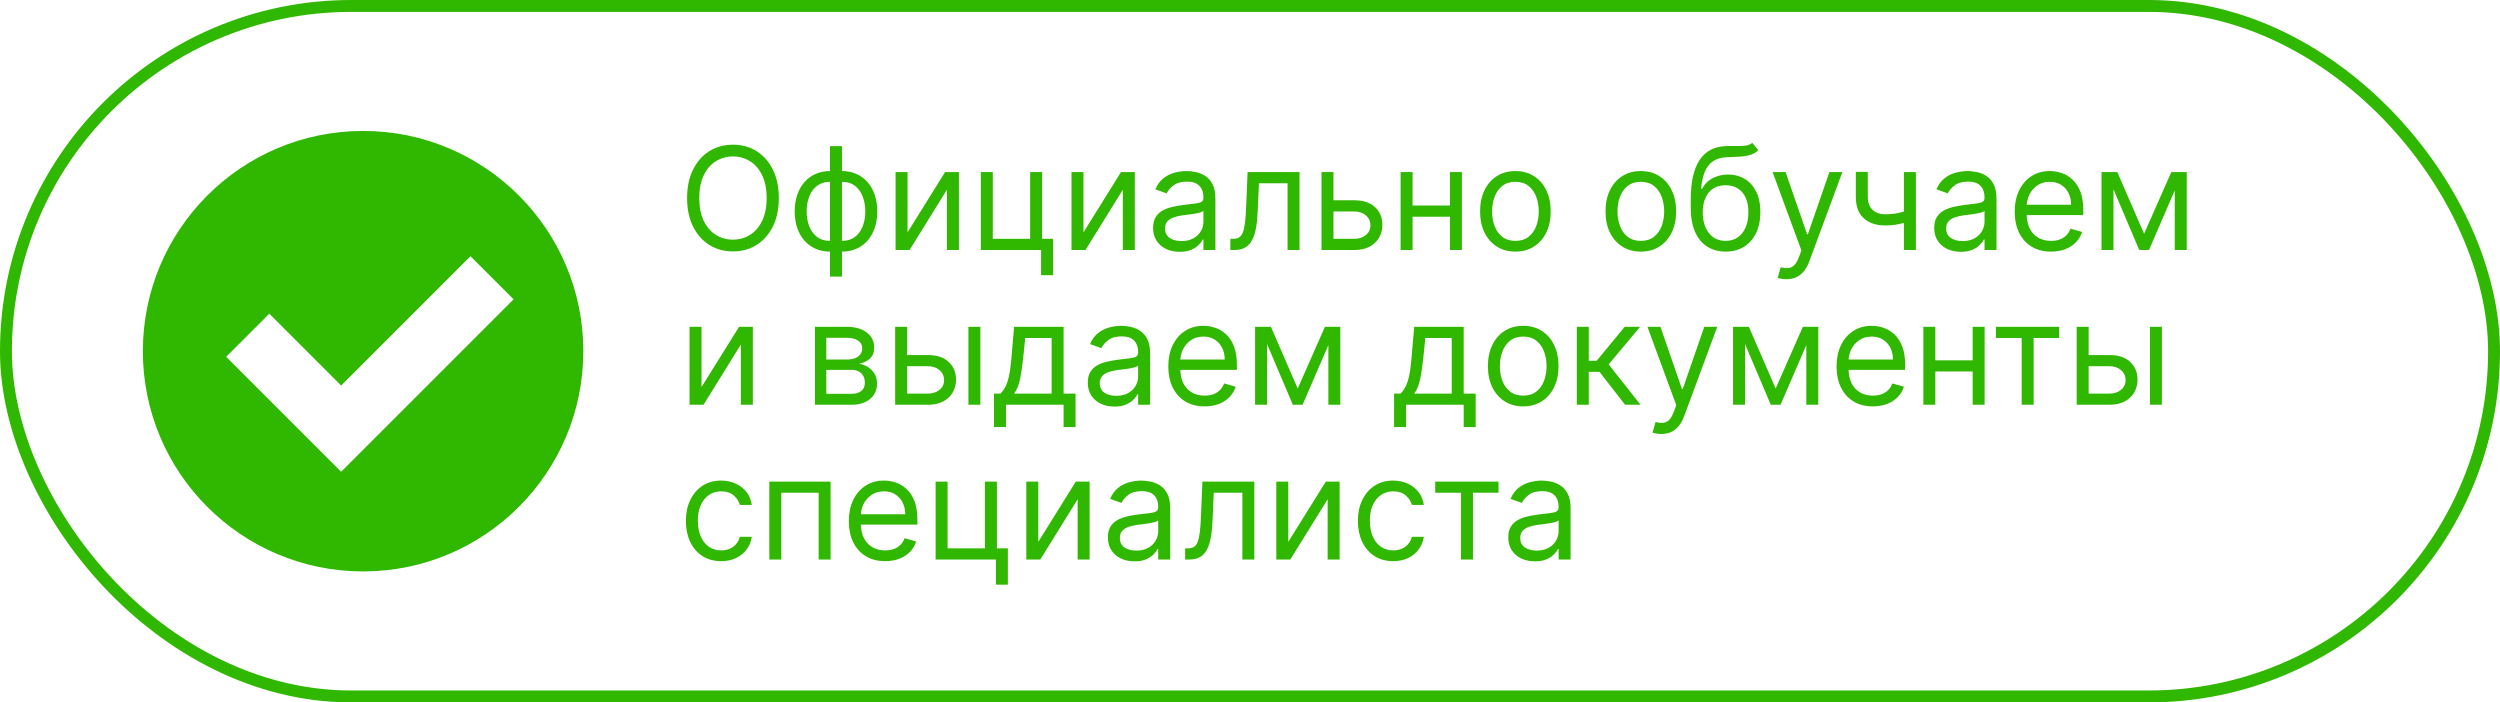
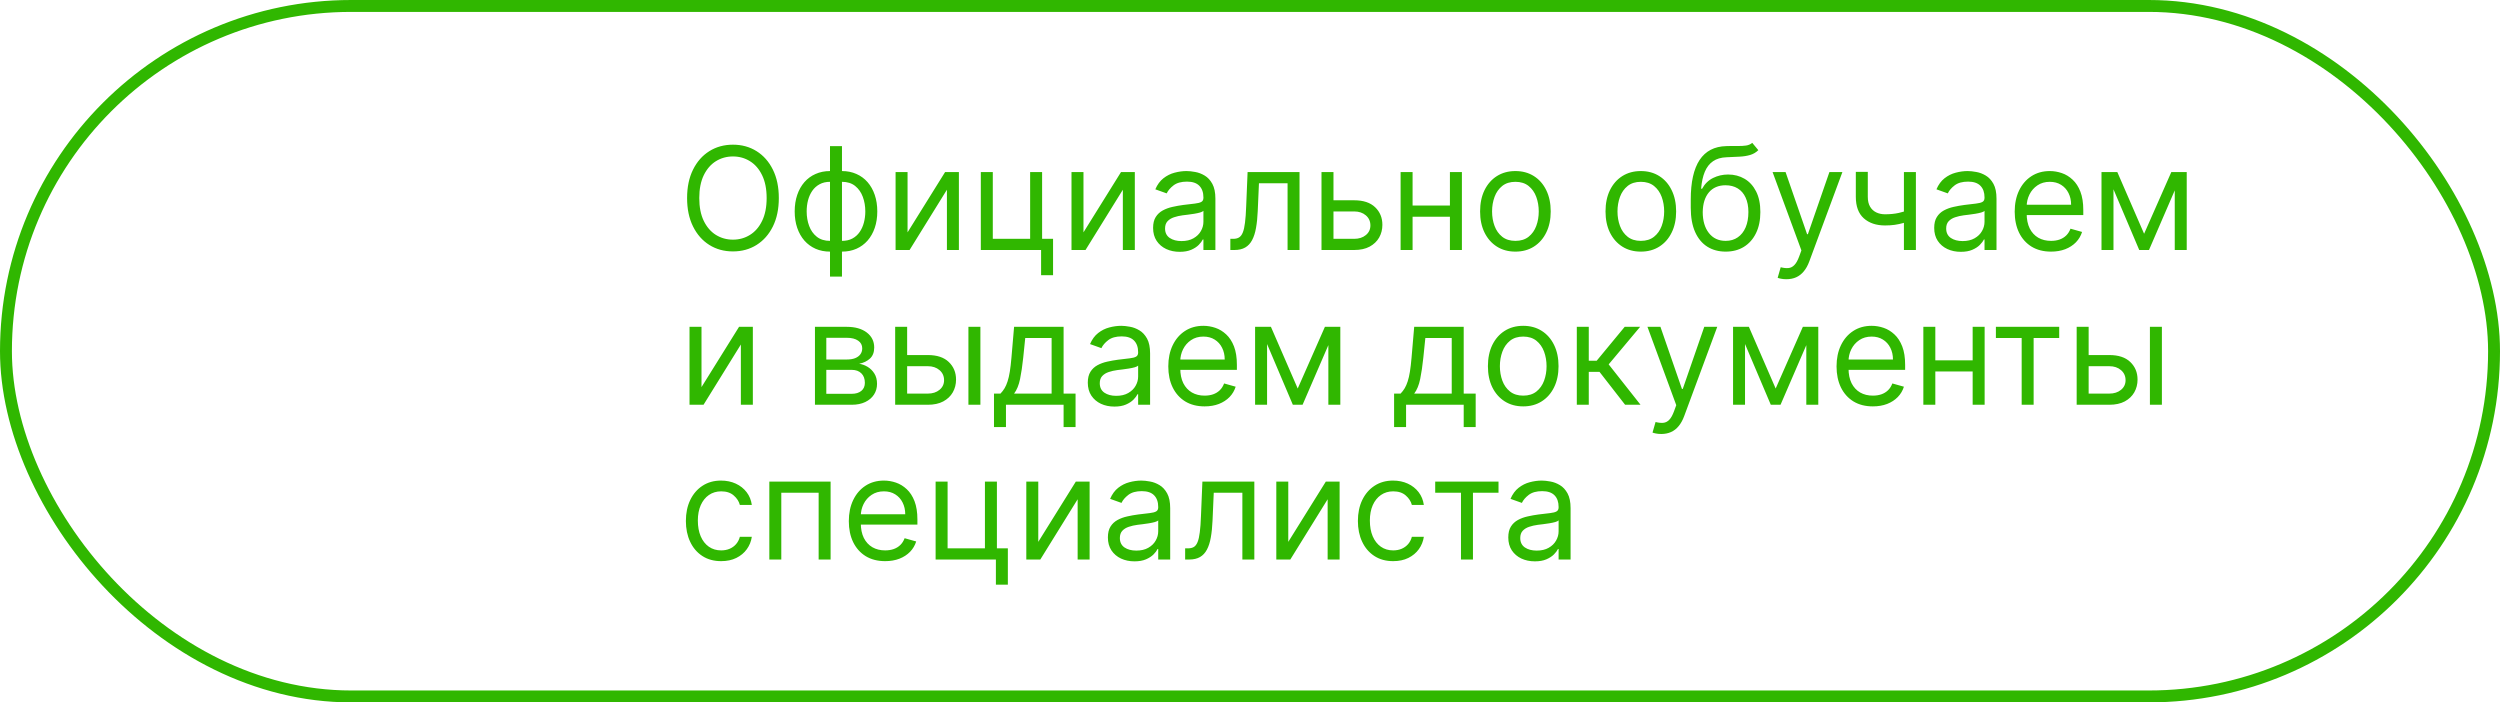
<svg xmlns="http://www.w3.org/2000/svg" width="210" height="59" viewBox="0 0 210 59" fill="none">
  <path d="M65.421 16.636C65.421 17.557 65.254 18.352 64.922 19.023C64.59 19.693 64.133 20.21 63.554 20.574C62.974 20.938 62.312 21.119 61.568 21.119C60.824 21.119 60.162 20.938 59.582 20.574C59.003 20.21 58.547 19.693 58.215 19.023C57.882 18.352 57.716 17.557 57.716 16.636C57.716 15.716 57.882 14.921 58.215 14.25C58.547 13.579 59.003 13.062 59.582 12.699C60.162 12.335 60.824 12.153 61.568 12.153C62.312 12.153 62.974 12.335 63.554 12.699C64.133 13.062 64.59 13.579 64.922 14.25C65.254 14.921 65.421 15.716 65.421 16.636ZM64.398 16.636C64.398 15.881 64.271 15.243 64.019 14.723C63.769 14.203 63.429 13.81 63 13.543C62.574 13.276 62.097 13.142 61.568 13.142C61.04 13.142 60.561 13.276 60.132 13.543C59.706 13.81 59.367 14.203 59.114 14.723C58.864 15.243 58.739 15.881 58.739 16.636C58.739 17.392 58.864 18.03 59.114 18.55C59.367 19.07 59.706 19.463 60.132 19.73C60.561 19.997 61.04 20.131 61.568 20.131C62.097 20.131 62.574 19.997 63 19.73C63.429 19.463 63.769 19.07 64.019 18.55C64.271 18.03 64.398 17.392 64.398 16.636ZM69.72 23.233V12.273H70.726V23.233H69.72ZM69.72 21.136C69.277 21.136 68.874 21.057 68.51 20.898C68.146 20.736 67.834 20.507 67.572 20.212C67.311 19.913 67.109 19.557 66.967 19.142C66.825 18.727 66.754 18.267 66.754 17.761C66.754 17.25 66.825 16.787 66.967 16.372C67.109 15.954 67.311 15.597 67.572 15.298C67.834 15 68.146 14.771 68.51 14.612C68.874 14.45 69.277 14.369 69.72 14.369H70.027V21.136H69.72ZM69.72 20.233H69.891V15.273H69.72C69.385 15.273 69.094 15.341 68.847 15.477C68.599 15.611 68.395 15.794 68.233 16.027C68.074 16.257 67.954 16.521 67.875 16.82C67.798 17.118 67.76 17.432 67.76 17.761C67.76 18.199 67.829 18.605 67.969 18.98C68.108 19.355 68.322 19.658 68.612 19.888C68.902 20.118 69.271 20.233 69.72 20.233ZM70.726 21.136H70.419V14.369H70.726C71.169 14.369 71.572 14.45 71.936 14.612C72.3 14.771 72.612 15 72.874 15.298C73.135 15.597 73.337 15.954 73.479 16.372C73.621 16.787 73.692 17.25 73.692 17.761C73.692 18.267 73.621 18.727 73.479 19.142C73.337 19.557 73.135 19.913 72.874 20.212C72.612 20.507 72.3 20.736 71.936 20.898C71.572 21.057 71.169 21.136 70.726 21.136ZM70.726 20.233C71.064 20.233 71.355 20.168 71.599 20.037C71.847 19.903 72.05 19.722 72.209 19.491C72.371 19.259 72.49 18.994 72.567 18.699C72.646 18.401 72.686 18.088 72.686 17.761C72.686 17.324 72.617 16.916 72.477 16.538C72.338 16.16 72.124 15.855 71.834 15.622C71.544 15.389 71.175 15.273 70.726 15.273H70.555V20.233H70.726ZM76.235 19.517L79.388 14.454H80.547V21H79.541V15.938L76.405 21H75.229V14.454H76.235V19.517ZM87.537 14.454V20.062H88.457V23.114H87.452V21H82.389V14.454H83.395V20.062H86.531V14.454H87.537ZM91.012 19.517L94.165 14.454H95.325V21H94.319V15.938L91.183 21H90.006V14.454H91.012V19.517ZM99.093 21.153C98.678 21.153 98.302 21.075 97.963 20.919C97.625 20.76 97.357 20.531 97.158 20.233C96.959 19.932 96.86 19.568 96.86 19.142C96.86 18.767 96.934 18.463 97.081 18.23C97.229 17.994 97.427 17.81 97.674 17.676C97.921 17.543 98.194 17.443 98.492 17.378C98.793 17.31 99.096 17.256 99.4 17.216C99.797 17.165 100.12 17.126 100.367 17.101C100.617 17.072 100.799 17.026 100.912 16.96C101.029 16.895 101.087 16.781 101.087 16.619V16.585C101.087 16.165 100.972 15.838 100.742 15.605C100.515 15.372 100.169 15.256 99.706 15.256C99.226 15.256 98.85 15.361 98.577 15.571C98.304 15.781 98.113 16.006 98.002 16.244L97.047 15.903C97.218 15.506 97.445 15.196 97.729 14.974C98.016 14.75 98.329 14.594 98.666 14.506C99.007 14.415 99.343 14.369 99.672 14.369C99.882 14.369 100.124 14.395 100.397 14.446C100.672 14.494 100.938 14.595 101.194 14.749C101.452 14.902 101.667 15.133 101.837 15.443C102.007 15.753 102.093 16.168 102.093 16.688V21H101.087V20.114H101.036C100.968 20.256 100.854 20.408 100.695 20.57C100.536 20.732 100.324 20.869 100.06 20.983C99.796 21.097 99.473 21.153 99.093 21.153ZM99.246 20.25C99.644 20.25 99.979 20.172 100.252 20.016C100.527 19.859 100.735 19.658 100.874 19.41C101.016 19.163 101.087 18.903 101.087 18.631V17.71C101.044 17.761 100.951 17.808 100.806 17.851C100.664 17.891 100.499 17.926 100.311 17.957C100.127 17.986 99.946 18.011 99.77 18.034C99.597 18.054 99.456 18.071 99.348 18.085C99.087 18.119 98.843 18.175 98.615 18.251C98.391 18.325 98.209 18.438 98.07 18.588C97.934 18.736 97.865 18.938 97.865 19.193C97.865 19.543 97.995 19.807 98.253 19.986C98.515 20.162 98.846 20.25 99.246 20.25ZM103.349 21V20.062H103.587C103.783 20.062 103.947 20.024 104.077 19.947C104.208 19.868 104.313 19.73 104.393 19.534C104.475 19.335 104.538 19.06 104.58 18.707C104.626 18.352 104.658 17.901 104.678 17.352L104.798 14.454H109.161V21H108.156V15.392H105.752L105.65 17.727C105.627 18.264 105.579 18.737 105.505 19.146C105.434 19.553 105.325 19.893 105.177 20.169C105.032 20.445 104.839 20.652 104.597 20.791C104.356 20.93 104.053 21 103.69 21H103.349ZM111.876 16.824H113.751C114.518 16.824 115.104 17.018 115.511 17.408C115.917 17.797 116.12 18.29 116.12 18.886C116.12 19.278 116.029 19.635 115.847 19.956C115.665 20.274 115.398 20.528 115.046 20.719C114.694 20.906 114.262 21 113.751 21H111.006V14.454H112.012V20.062H113.751C114.148 20.062 114.475 19.957 114.731 19.747C114.987 19.537 115.114 19.267 115.114 18.938C115.114 18.591 114.987 18.308 114.731 18.09C114.475 17.871 114.148 17.761 113.751 17.761H111.876V16.824ZM122.032 17.267V18.204H118.418V17.267H122.032ZM118.657 14.454V21H117.651V14.454H118.657ZM122.799 14.454V21H121.793V14.454H122.799ZM127.294 21.136C126.703 21.136 126.185 20.996 125.739 20.715C125.296 20.433 124.949 20.04 124.699 19.534C124.452 19.028 124.328 18.438 124.328 17.761C124.328 17.079 124.452 16.484 124.699 15.976C124.949 15.467 125.296 15.072 125.739 14.791C126.185 14.51 126.703 14.369 127.294 14.369C127.885 14.369 128.402 14.51 128.846 14.791C129.292 15.072 129.638 15.467 129.885 15.976C130.135 16.484 130.26 17.079 130.26 17.761C130.26 18.438 130.135 19.028 129.885 19.534C129.638 20.04 129.292 20.433 128.846 20.715C128.402 20.996 127.885 21.136 127.294 21.136ZM127.294 20.233C127.743 20.233 128.113 20.118 128.402 19.888C128.692 19.658 128.907 19.355 129.046 18.98C129.185 18.605 129.255 18.199 129.255 17.761C129.255 17.324 129.185 16.916 129.046 16.538C128.907 16.16 128.692 15.855 128.402 15.622C128.113 15.389 127.743 15.273 127.294 15.273C126.846 15.273 126.476 15.389 126.186 15.622C125.897 15.855 125.682 16.16 125.543 16.538C125.404 16.916 125.334 17.324 125.334 17.761C125.334 18.199 125.404 18.605 125.543 18.98C125.682 19.355 125.897 19.658 126.186 19.888C126.476 20.118 126.846 20.233 127.294 20.233ZM137.83 21.136C137.239 21.136 136.72 20.996 136.274 20.715C135.831 20.433 135.484 20.04 135.234 19.534C134.987 19.028 134.864 18.438 134.864 17.761C134.864 17.079 134.987 16.484 135.234 15.976C135.484 15.467 135.831 15.072 136.274 14.791C136.72 14.51 137.239 14.369 137.83 14.369C138.42 14.369 138.938 14.51 139.381 14.791C139.827 15.072 140.173 15.467 140.42 15.976C140.67 16.484 140.795 17.079 140.795 17.761C140.795 18.438 140.67 19.028 140.42 19.534C140.173 20.04 139.827 20.433 139.381 20.715C138.938 20.996 138.42 21.136 137.83 21.136ZM137.83 20.233C138.278 20.233 138.648 20.118 138.938 19.888C139.227 19.658 139.442 19.355 139.581 18.98C139.72 18.605 139.79 18.199 139.79 17.761C139.79 17.324 139.72 16.916 139.581 16.538C139.442 16.16 139.227 15.855 138.938 15.622C138.648 15.389 138.278 15.273 137.83 15.273C137.381 15.273 137.011 15.389 136.722 15.622C136.432 15.855 136.217 16.16 136.078 16.538C135.939 16.916 135.869 17.324 135.869 17.761C135.869 18.199 135.939 18.605 136.078 18.98C136.217 19.355 136.432 19.658 136.722 19.888C137.011 20.118 137.381 20.233 137.83 20.233ZM147.189 12L147.7 12.614C147.501 12.807 147.271 12.942 147.01 13.018C146.748 13.095 146.453 13.142 146.123 13.159C145.794 13.176 145.427 13.193 145.024 13.21C144.569 13.227 144.193 13.338 143.895 13.543C143.596 13.747 143.366 14.043 143.204 14.429C143.042 14.815 142.939 15.29 142.893 15.852H142.978C143.2 15.443 143.507 15.142 143.899 14.949C144.291 14.756 144.711 14.659 145.16 14.659C145.672 14.659 146.132 14.778 146.541 15.017C146.95 15.256 147.274 15.609 147.512 16.078C147.751 16.547 147.87 17.125 147.87 17.812C147.87 18.497 147.748 19.088 147.504 19.585C147.262 20.082 146.923 20.466 146.485 20.736C146.051 21.003 145.541 21.136 144.956 21.136C144.37 21.136 143.858 20.999 143.417 20.723C142.977 20.445 142.635 20.033 142.39 19.487C142.146 18.939 142.024 18.261 142.024 17.454V16.756C142.024 15.298 142.271 14.193 142.765 13.44C143.262 12.688 144.01 12.298 145.007 12.273C145.359 12.261 145.673 12.258 145.949 12.264C146.224 12.27 146.464 12.257 146.669 12.226C146.873 12.195 147.047 12.119 147.189 12ZM144.956 20.233C145.35 20.233 145.69 20.134 145.974 19.935C146.261 19.736 146.481 19.456 146.635 19.095C146.788 18.732 146.865 18.304 146.865 17.812C146.865 17.335 146.787 16.929 146.63 16.594C146.477 16.259 146.257 16.003 145.97 15.827C145.683 15.651 145.339 15.562 144.939 15.562C144.646 15.562 144.383 15.612 144.15 15.712C143.917 15.811 143.718 15.957 143.554 16.151C143.389 16.344 143.261 16.579 143.17 16.858C143.082 17.136 143.035 17.454 143.029 17.812C143.029 18.546 143.201 19.132 143.545 19.572C143.889 20.013 144.359 20.233 144.956 20.233ZM150.056 23.454C149.886 23.454 149.734 23.44 149.6 23.412C149.467 23.386 149.375 23.361 149.324 23.335L149.579 22.449C149.824 22.511 150.039 22.534 150.227 22.517C150.414 22.5 150.581 22.416 150.725 22.266C150.873 22.118 151.008 21.878 151.13 21.546L151.318 21.034L148.897 14.454H149.988L151.795 19.671H151.863L153.67 14.454H154.761L151.983 21.954C151.858 22.293 151.703 22.572 151.518 22.794C151.333 23.018 151.119 23.185 150.875 23.293C150.633 23.401 150.36 23.454 150.056 23.454ZM160.935 14.454V21H159.929V14.454H160.935ZM160.543 17.574V18.511C160.315 18.597 160.089 18.672 159.865 18.737C159.641 18.8 159.405 18.849 159.158 18.886C158.911 18.921 158.639 18.938 158.344 18.938C157.602 18.938 157.007 18.737 156.558 18.337C156.112 17.936 155.889 17.335 155.889 16.534V14.438H156.895V16.534C156.895 16.869 156.959 17.145 157.087 17.361C157.214 17.577 157.388 17.737 157.607 17.842C157.825 17.947 158.071 18 158.344 18C158.77 18 159.155 17.962 159.499 17.885C159.845 17.805 160.193 17.702 160.543 17.574ZM164.706 21.153C164.291 21.153 163.915 21.075 163.577 20.919C163.239 20.76 162.97 20.531 162.771 20.233C162.572 19.932 162.473 19.568 162.473 19.142C162.473 18.767 162.547 18.463 162.695 18.23C162.842 17.994 163.04 17.81 163.287 17.676C163.534 17.543 163.807 17.443 164.105 17.378C164.406 17.31 164.709 17.256 165.013 17.216C165.411 17.165 165.733 17.126 165.98 17.101C166.23 17.072 166.412 17.026 166.526 16.96C166.642 16.895 166.7 16.781 166.7 16.619V16.585C166.7 16.165 166.585 15.838 166.355 15.605C166.128 15.372 165.783 15.256 165.32 15.256C164.839 15.256 164.463 15.361 164.19 15.571C163.918 15.781 163.726 16.006 163.615 16.244L162.661 15.903C162.831 15.506 163.058 15.196 163.342 14.974C163.629 14.75 163.942 14.594 164.28 14.506C164.621 14.415 164.956 14.369 165.286 14.369C165.496 14.369 165.737 14.395 166.01 14.446C166.286 14.494 166.551 14.595 166.807 14.749C167.065 14.902 167.28 15.133 167.45 15.443C167.621 15.753 167.706 16.168 167.706 16.688V21H166.7V20.114H166.649C166.581 20.256 166.467 20.408 166.308 20.57C166.149 20.732 165.938 20.869 165.673 20.983C165.409 21.097 165.087 21.153 164.706 21.153ZM164.859 20.25C165.257 20.25 165.592 20.172 165.865 20.016C166.141 19.859 166.348 19.658 166.487 19.41C166.629 19.163 166.7 18.903 166.7 18.631V17.71C166.658 17.761 166.564 17.808 166.419 17.851C166.277 17.891 166.112 17.926 165.925 17.957C165.74 17.986 165.56 18.011 165.384 18.034C165.21 18.054 165.07 18.071 164.962 18.085C164.7 18.119 164.456 18.175 164.229 18.251C164.004 18.325 163.822 18.438 163.683 18.588C163.547 18.736 163.479 18.938 163.479 19.193C163.479 19.543 163.608 19.807 163.866 19.986C164.128 20.162 164.459 20.25 164.859 20.25ZM172.286 21.136C171.655 21.136 171.111 20.997 170.654 20.719C170.199 20.438 169.848 20.046 169.601 19.543C169.357 19.037 169.235 18.449 169.235 17.778C169.235 17.108 169.357 16.517 169.601 16.006C169.848 15.492 170.192 15.091 170.632 14.804C171.076 14.514 171.593 14.369 172.184 14.369C172.525 14.369 172.861 14.426 173.194 14.54C173.526 14.653 173.828 14.838 174.101 15.094C174.374 15.347 174.591 15.682 174.753 16.099C174.915 16.517 174.996 17.031 174.996 17.642V18.068H169.951V17.199H173.973C173.973 16.829 173.9 16.5 173.752 16.21C173.607 15.921 173.4 15.692 173.13 15.524C172.863 15.357 172.547 15.273 172.184 15.273C171.783 15.273 171.436 15.372 171.144 15.571C170.854 15.767 170.631 16.023 170.475 16.338C170.319 16.653 170.24 16.991 170.24 17.352V17.932C170.24 18.426 170.326 18.845 170.496 19.189C170.669 19.53 170.909 19.79 171.216 19.969C171.523 20.145 171.88 20.233 172.286 20.233C172.55 20.233 172.789 20.196 173.002 20.122C173.218 20.046 173.404 19.932 173.56 19.781C173.716 19.628 173.837 19.438 173.922 19.21L174.894 19.483C174.792 19.812 174.62 20.102 174.378 20.352C174.137 20.599 173.838 20.793 173.483 20.932C173.128 21.068 172.729 21.136 172.286 21.136ZM180.105 19.636L182.39 14.454H183.344L180.515 21H179.696L176.918 14.454H177.855L180.105 19.636ZM177.532 14.454V21H176.526V14.454H177.532ZM182.679 21V14.454H183.685V21H182.679ZM58.926 32.517L62.08 27.454H63.239V34H62.233V28.938L59.097 34H57.92V27.454H58.926V32.517ZM68.456 34V27.454H71.132C71.836 27.454 72.396 27.614 72.811 27.932C73.225 28.25 73.433 28.671 73.433 29.193C73.433 29.591 73.315 29.899 73.079 30.118C72.843 30.334 72.541 30.48 72.171 30.557C72.413 30.591 72.647 30.676 72.875 30.812C73.105 30.949 73.295 31.136 73.446 31.375C73.596 31.611 73.671 31.901 73.671 32.244C73.671 32.58 73.586 32.879 73.416 33.144C73.245 33.408 73.001 33.617 72.683 33.77C72.365 33.923 71.984 34 71.541 34H68.456ZM69.41 33.08H71.541C71.887 33.08 72.159 32.997 72.355 32.832C72.551 32.668 72.649 32.443 72.649 32.159C72.649 31.821 72.551 31.555 72.355 31.362C72.159 31.166 71.887 31.068 71.541 31.068H69.41V33.08ZM69.41 30.199H71.132C71.402 30.199 71.633 30.162 71.826 30.088C72.019 30.011 72.167 29.903 72.269 29.764C72.375 29.622 72.427 29.454 72.427 29.261C72.427 28.986 72.312 28.77 72.082 28.614C71.852 28.454 71.535 28.375 71.132 28.375H69.41V30.199ZM76.063 29.824H77.938C78.705 29.824 79.292 30.018 79.698 30.408C80.104 30.797 80.308 31.29 80.308 31.886C80.308 32.278 80.217 32.635 80.035 32.956C79.853 33.274 79.586 33.528 79.234 33.719C78.881 33.906 78.45 34 77.938 34H75.194V27.454H76.2V33.062H77.938C78.336 33.062 78.663 32.957 78.918 32.747C79.174 32.537 79.302 32.267 79.302 31.938C79.302 31.591 79.174 31.308 78.918 31.09C78.663 30.871 78.336 30.761 77.938 30.761H76.063V29.824ZM81.347 34V27.454H82.353V34H81.347ZM83.495 35.875V33.062H84.04C84.174 32.923 84.289 32.773 84.386 32.611C84.482 32.449 84.566 32.257 84.637 32.035C84.711 31.811 84.773 31.538 84.825 31.217C84.876 30.893 84.921 30.503 84.961 30.046L85.183 27.454H89.342V33.062H90.347V35.875H89.342V34H84.501V35.875H83.495ZM85.183 33.062H88.336V28.392H86.12L85.95 30.046C85.879 30.73 85.79 31.328 85.685 31.84C85.58 32.351 85.413 32.758 85.183 33.062ZM93.608 34.153C93.194 34.153 92.817 34.075 92.479 33.919C92.141 33.76 91.873 33.531 91.674 33.233C91.475 32.932 91.375 32.568 91.375 32.142C91.375 31.767 91.449 31.463 91.597 31.23C91.745 30.994 91.942 30.81 92.189 30.676C92.436 30.543 92.709 30.443 93.007 30.378C93.309 30.31 93.611 30.256 93.915 30.216C94.313 30.165 94.635 30.126 94.882 30.101C95.132 30.072 95.314 30.026 95.428 29.96C95.544 29.895 95.603 29.781 95.603 29.619V29.585C95.603 29.165 95.488 28.838 95.257 28.605C95.03 28.372 94.685 28.256 94.222 28.256C93.742 28.256 93.365 28.361 93.093 28.571C92.82 28.781 92.628 29.006 92.517 29.244L91.563 28.903C91.733 28.506 91.961 28.196 92.245 27.974C92.532 27.75 92.844 27.594 93.182 27.506C93.523 27.415 93.858 27.369 94.188 27.369C94.398 27.369 94.64 27.395 94.912 27.446C95.188 27.494 95.454 27.595 95.709 27.749C95.968 27.902 96.182 28.134 96.353 28.443C96.523 28.753 96.608 29.168 96.608 29.688V34H95.603V33.114H95.552C95.483 33.256 95.37 33.408 95.211 33.57C95.052 33.731 94.84 33.869 94.576 33.983C94.311 34.097 93.989 34.153 93.608 34.153ZM93.762 33.25C94.159 33.25 94.495 33.172 94.767 33.016C95.043 32.859 95.25 32.658 95.39 32.41C95.532 32.163 95.603 31.903 95.603 31.631V30.71C95.56 30.761 95.466 30.808 95.321 30.851C95.179 30.891 95.015 30.926 94.827 30.957C94.642 30.986 94.462 31.011 94.286 31.034C94.113 31.054 93.972 31.071 93.864 31.085C93.603 31.119 93.358 31.175 93.131 31.251C92.907 31.325 92.725 31.438 92.586 31.588C92.449 31.736 92.381 31.938 92.381 32.193C92.381 32.543 92.51 32.807 92.769 32.986C93.03 33.162 93.361 33.25 93.762 33.25ZM101.188 34.136C100.558 34.136 100.013 33.997 99.556 33.719C99.102 33.438 98.751 33.045 98.504 32.543C98.259 32.037 98.137 31.449 98.137 30.778C98.137 30.108 98.259 29.517 98.504 29.006C98.751 28.491 99.094 28.091 99.535 27.804C99.978 27.514 100.495 27.369 101.086 27.369C101.427 27.369 101.763 27.426 102.096 27.54C102.428 27.653 102.731 27.838 103.004 28.094C103.276 28.347 103.494 28.682 103.656 29.099C103.817 29.517 103.898 30.031 103.898 30.642V31.068H98.853V30.199H102.876C102.876 29.829 102.802 29.5 102.654 29.21C102.509 28.921 102.302 28.692 102.032 28.524C101.765 28.357 101.45 28.273 101.086 28.273C100.685 28.273 100.339 28.372 100.046 28.571C99.756 28.767 99.533 29.023 99.377 29.338C99.221 29.653 99.143 29.991 99.143 30.352V30.932C99.143 31.426 99.228 31.845 99.398 32.189C99.572 32.53 99.812 32.79 100.119 32.969C100.425 33.145 100.782 33.233 101.188 33.233C101.452 33.233 101.691 33.196 101.904 33.122C102.12 33.045 102.306 32.932 102.462 32.781C102.619 32.628 102.739 32.438 102.825 32.21L103.796 32.483C103.694 32.812 103.522 33.102 103.281 33.352C103.039 33.599 102.741 33.793 102.386 33.932C102.031 34.068 101.631 34.136 101.188 34.136ZM109.008 32.636L111.292 27.454H112.246L109.417 34H108.599L105.82 27.454H106.758L109.008 32.636ZM106.434 27.454V34H105.428V27.454H106.434ZM111.582 34V27.454H112.587V34H111.582ZM117.104 35.875V33.062H117.65C117.783 32.923 117.898 32.773 117.995 32.611C118.092 32.449 118.175 32.257 118.246 32.035C118.32 31.811 118.383 31.538 118.434 31.217C118.485 30.893 118.531 30.503 118.57 30.046L118.792 27.454H122.951V33.062H123.957V35.875H122.951V34H118.11V35.875H117.104ZM118.792 33.062H121.945V28.392H119.729L119.559 30.046C119.488 30.73 119.4 31.328 119.295 31.84C119.19 32.351 119.022 32.758 118.792 33.062ZM127.951 34.136C127.36 34.136 126.841 33.996 126.395 33.715C125.952 33.433 125.605 33.04 125.355 32.534C125.108 32.028 124.985 31.438 124.985 30.761C124.985 30.079 125.108 29.484 125.355 28.976C125.605 28.467 125.952 28.072 126.395 27.791C126.841 27.51 127.36 27.369 127.951 27.369C128.542 27.369 129.059 27.51 129.502 27.791C129.948 28.072 130.294 28.467 130.542 28.976C130.792 29.484 130.917 30.079 130.917 30.761C130.917 31.438 130.792 32.028 130.542 32.534C130.294 33.04 129.948 33.433 129.502 33.715C129.059 33.996 128.542 34.136 127.951 34.136ZM127.951 33.233C128.4 33.233 128.769 33.118 129.059 32.888C129.348 32.658 129.563 32.355 129.702 31.98C129.841 31.605 129.911 31.199 129.911 30.761C129.911 30.324 129.841 29.916 129.702 29.538C129.563 29.16 129.348 28.855 129.059 28.622C128.769 28.389 128.4 28.273 127.951 28.273C127.502 28.273 127.132 28.389 126.843 28.622C126.553 28.855 126.338 29.16 126.199 29.538C126.06 29.916 125.99 30.324 125.99 30.761C125.99 31.199 126.06 31.605 126.199 31.98C126.338 32.355 126.553 32.658 126.843 32.888C127.132 33.118 127.502 33.233 127.951 33.233ZM132.452 34V27.454H133.457V30.301H134.122L136.474 27.454H137.77L135.128 30.608L137.804 34H136.509L134.361 31.239H133.457V34H132.452ZM139.545 36.455C139.374 36.455 139.222 36.44 139.089 36.412C138.955 36.386 138.863 36.361 138.812 36.335L139.067 35.449C139.312 35.511 139.528 35.534 139.715 35.517C139.903 35.5 140.069 35.416 140.214 35.266C140.362 35.118 140.496 34.878 140.619 34.545L140.806 34.034L138.386 27.454H139.477L141.283 32.67H141.352L143.158 27.454H144.249L141.471 34.955C141.346 35.293 141.191 35.572 141.006 35.794C140.822 36.019 140.607 36.185 140.363 36.293C140.121 36.401 139.849 36.455 139.545 36.455ZM149.156 32.636L151.44 27.454H152.395L149.565 34H148.747L145.969 27.454H146.906L149.156 32.636ZM146.582 27.454V34H145.577V27.454H146.582ZM151.73 34V27.454H152.736V34H151.73ZM157.321 34.136C156.69 34.136 156.146 33.997 155.689 33.719C155.234 33.438 154.884 33.045 154.636 32.543C154.392 32.037 154.27 31.449 154.27 30.778C154.27 30.108 154.392 29.517 154.636 29.006C154.884 28.491 155.227 28.091 155.668 27.804C156.111 27.514 156.628 27.369 157.219 27.369C157.56 27.369 157.896 27.426 158.229 27.54C158.561 27.653 158.864 27.838 159.136 28.094C159.409 28.347 159.626 28.682 159.788 29.099C159.95 29.517 160.031 30.031 160.031 30.642V31.068H154.986V30.199H159.009C159.009 29.829 158.935 29.5 158.787 29.21C158.642 28.921 158.435 28.692 158.165 28.524C157.898 28.357 157.582 28.273 157.219 28.273C156.818 28.273 156.472 28.372 156.179 28.571C155.889 28.767 155.666 29.023 155.51 29.338C155.354 29.653 155.276 29.991 155.276 30.352V30.932C155.276 31.426 155.361 31.845 155.531 32.189C155.705 32.53 155.945 32.79 156.251 32.969C156.558 33.145 156.915 33.233 157.321 33.233C157.585 33.233 157.824 33.196 158.037 33.122C158.253 33.045 158.439 32.932 158.595 32.781C158.751 32.628 158.872 32.438 158.957 32.21L159.929 32.483C159.827 32.812 159.655 33.102 159.413 33.352C159.172 33.599 158.874 33.793 158.518 33.932C158.163 34.068 157.764 34.136 157.321 34.136ZM165.942 30.267V31.204H162.328V30.267H165.942ZM162.567 27.454V34H161.561V27.454H162.567ZM166.709 27.454V34H165.703V27.454H166.709ZM167.655 28.392V27.454H172.973V28.392H170.825V34H169.82V28.392H167.655ZM175.309 29.824H177.184C177.951 29.824 178.538 30.018 178.944 30.408C179.35 30.797 179.554 31.29 179.554 31.886C179.554 32.278 179.463 32.635 179.281 32.956C179.099 33.274 178.832 33.528 178.48 33.719C178.127 33.906 177.696 34 177.184 34H174.44V27.454H175.446V33.062H177.184C177.582 33.062 177.909 32.957 178.164 32.747C178.42 32.537 178.548 32.267 178.548 31.938C178.548 31.591 178.42 31.308 178.164 31.09C177.909 30.871 177.582 30.761 177.184 30.761H175.309V29.824ZM180.593 34V27.454H181.599V34H180.593ZM60.58 47.136C59.966 47.136 59.438 46.992 58.994 46.702C58.551 46.412 58.21 46.013 57.972 45.504C57.733 44.996 57.614 44.415 57.614 43.761C57.614 43.097 57.736 42.51 57.98 42.001C58.227 41.49 58.571 41.091 59.011 40.804C59.455 40.514 59.972 40.369 60.562 40.369C61.023 40.369 61.438 40.455 61.807 40.625C62.176 40.795 62.479 41.034 62.715 41.341C62.95 41.648 63.097 42.006 63.153 42.415H62.148C62.071 42.117 61.901 41.852 61.636 41.622C61.375 41.389 61.023 41.273 60.58 41.273C60.188 41.273 59.844 41.375 59.548 41.58C59.256 41.781 59.027 42.067 58.862 42.436C58.7 42.803 58.619 43.233 58.619 43.727C58.619 44.233 58.699 44.673 58.858 45.048C59.02 45.423 59.247 45.715 59.54 45.922C59.835 46.129 60.182 46.233 60.58 46.233C60.841 46.233 61.078 46.188 61.291 46.097C61.504 46.006 61.685 45.875 61.832 45.705C61.98 45.534 62.085 45.33 62.148 45.091H63.153C63.097 45.477 62.956 45.825 62.731 46.135C62.51 46.442 62.216 46.686 61.849 46.868C61.486 47.047 61.062 47.136 60.58 47.136ZM64.624 47V40.455H69.771V47H68.766V41.392H65.629V47H64.624ZM74.352 47.136C73.722 47.136 73.178 46.997 72.72 46.719C72.266 46.438 71.915 46.045 71.668 45.543C71.423 45.037 71.301 44.449 71.301 43.778C71.301 43.108 71.423 42.517 71.668 42.006C71.915 41.492 72.258 41.091 72.699 40.804C73.142 40.514 73.659 40.369 74.25 40.369C74.591 40.369 74.928 40.426 75.26 40.54C75.592 40.653 75.895 40.838 76.168 41.094C76.44 41.347 76.658 41.682 76.82 42.099C76.981 42.517 77.062 43.031 77.062 43.642V44.068H72.017V43.199H76.04C76.04 42.83 75.966 42.5 75.818 42.21C75.673 41.92 75.466 41.692 75.196 41.524C74.929 41.356 74.614 41.273 74.25 41.273C73.849 41.273 73.503 41.372 73.21 41.571C72.921 41.767 72.697 42.023 72.541 42.338C72.385 42.653 72.307 42.992 72.307 43.352V43.932C72.307 44.426 72.392 44.845 72.562 45.189C72.736 45.53 72.976 45.79 73.283 45.969C73.59 46.145 73.946 46.233 74.352 46.233C74.617 46.233 74.855 46.196 75.068 46.122C75.284 46.045 75.47 45.932 75.626 45.781C75.783 45.628 75.903 45.438 75.989 45.21L76.96 45.483C76.858 45.812 76.686 46.102 76.445 46.352C76.203 46.599 75.905 46.793 75.55 46.932C75.195 47.068 74.796 47.136 74.352 47.136ZM83.74 40.455V46.062H84.66V49.114H83.655V47H78.592V40.455H79.598V46.062H82.734V40.455H83.74ZM87.215 45.517L90.369 40.455H91.528V47H90.522V41.938L87.386 47H86.21V40.455H87.215V45.517ZM95.296 47.153C94.881 47.153 94.505 47.075 94.166 46.919C93.829 46.76 93.56 46.531 93.361 46.233C93.162 45.932 93.063 45.568 93.063 45.142C93.063 44.767 93.137 44.463 93.284 44.23C93.432 43.994 93.63 43.81 93.877 43.676C94.124 43.543 94.397 43.443 94.695 43.378C94.996 43.31 95.299 43.256 95.603 43.216C96 43.165 96.323 43.126 96.57 43.101C96.82 43.072 97.002 43.026 97.115 42.96C97.232 42.895 97.29 42.781 97.29 42.619V42.585C97.29 42.165 97.175 41.838 96.945 41.605C96.718 41.372 96.373 41.256 95.909 41.256C95.429 41.256 95.053 41.361 94.78 41.571C94.507 41.781 94.316 42.006 94.205 42.244L93.25 41.903C93.421 41.506 93.648 41.196 93.932 40.974C94.219 40.75 94.532 40.594 94.87 40.506C95.211 40.415 95.546 40.369 95.875 40.369C96.086 40.369 96.327 40.395 96.6 40.446C96.875 40.494 97.141 40.595 97.397 40.749C97.655 40.902 97.87 41.133 98.04 41.443C98.211 41.753 98.296 42.168 98.296 42.688V47H97.29V46.114H97.239C97.171 46.256 97.057 46.408 96.898 46.57C96.739 46.731 96.527 46.869 96.263 46.983C95.999 47.097 95.677 47.153 95.296 47.153ZM95.449 46.25C95.847 46.25 96.182 46.172 96.455 46.016C96.731 45.859 96.938 45.658 97.077 45.41C97.219 45.163 97.29 44.903 97.29 44.631V43.71C97.248 43.761 97.154 43.808 97.009 43.851C96.867 43.891 96.702 43.926 96.515 43.957C96.33 43.986 96.15 44.011 95.973 44.034C95.8 44.054 95.659 44.071 95.552 44.085C95.29 44.119 95.046 44.175 94.819 44.251C94.594 44.325 94.412 44.438 94.273 44.588C94.137 44.736 94.069 44.938 94.069 45.193C94.069 45.543 94.198 45.807 94.456 45.986C94.718 46.162 95.049 46.25 95.449 46.25ZM99.552 47V46.062H99.79C99.987 46.062 100.15 46.024 100.281 45.947C100.411 45.868 100.516 45.73 100.596 45.534C100.678 45.335 100.741 45.06 100.783 44.707C100.829 44.352 100.862 43.901 100.881 43.352L101.001 40.455H105.364V47H104.359V41.392H101.955L101.853 43.727C101.83 44.264 101.782 44.737 101.708 45.146C101.637 45.553 101.528 45.894 101.38 46.169C101.235 46.445 101.042 46.652 100.8 46.791C100.559 46.93 100.256 47 99.893 47H99.552ZM108.215 45.517L111.369 40.455H112.528V47H111.522V41.938L108.386 47H107.21V40.455H108.215V45.517ZM117.029 47.136C116.415 47.136 115.887 46.992 115.444 46.702C115 46.412 114.659 46.013 114.421 45.504C114.182 44.996 114.063 44.415 114.063 43.761C114.063 43.097 114.185 42.51 114.429 42.001C114.676 41.49 115.02 41.091 115.461 40.804C115.904 40.514 116.421 40.369 117.012 40.369C117.472 40.369 117.887 40.455 118.256 40.625C118.625 40.795 118.928 41.034 119.164 41.341C119.4 41.648 119.546 42.006 119.603 42.415H118.597C118.52 42.117 118.35 41.852 118.086 41.622C117.824 41.389 117.472 41.273 117.029 41.273C116.637 41.273 116.293 41.375 115.998 41.58C115.705 41.781 115.476 42.067 115.311 42.436C115.15 42.803 115.069 43.233 115.069 43.727C115.069 44.233 115.148 44.673 115.307 45.048C115.469 45.423 115.696 45.715 115.989 45.922C116.284 46.129 116.631 46.233 117.029 46.233C117.29 46.233 117.527 46.188 117.74 46.097C117.953 46.006 118.134 45.875 118.282 45.705C118.429 45.534 118.534 45.33 118.597 45.091H119.603C119.546 45.477 119.405 45.825 119.181 46.135C118.959 46.442 118.665 46.686 118.299 46.868C117.935 47.047 117.512 47.136 117.029 47.136ZM120.557 41.392V40.455H125.875V41.392H123.728V47H122.722V41.392H120.557ZM128.929 47.153C128.514 47.153 128.137 47.075 127.799 46.919C127.461 46.76 127.193 46.531 126.994 46.233C126.795 45.932 126.696 45.568 126.696 45.142C126.696 44.767 126.77 44.463 126.917 44.23C127.065 43.994 127.262 43.81 127.51 43.676C127.757 43.543 128.029 43.443 128.328 43.378C128.629 43.31 128.931 43.256 129.235 43.216C129.633 43.165 129.956 43.126 130.203 43.101C130.453 43.072 130.635 43.026 130.748 42.96C130.865 42.895 130.923 42.781 130.923 42.619V42.585C130.923 42.165 130.808 41.838 130.578 41.605C130.35 41.372 130.005 41.256 129.542 41.256C129.062 41.256 128.686 41.361 128.413 41.571C128.14 41.781 127.949 42.006 127.838 42.244L126.883 41.903C127.054 41.506 127.281 41.196 127.565 40.974C127.852 40.75 128.164 40.594 128.502 40.506C128.843 40.415 129.179 40.369 129.508 40.369C129.718 40.369 129.96 40.395 130.233 40.446C130.508 40.494 130.774 40.595 131.029 40.749C131.288 40.902 131.502 41.133 131.673 41.443C131.843 41.753 131.929 42.168 131.929 42.688V47H130.923V46.114H130.872C130.804 46.256 130.69 46.408 130.531 46.57C130.372 46.731 130.16 46.869 129.896 46.983C129.632 47.097 129.309 47.153 128.929 47.153ZM129.082 46.25C129.48 46.25 129.815 46.172 130.088 46.016C130.363 45.859 130.571 45.658 130.71 45.41C130.852 45.163 130.923 44.903 130.923 44.631V43.71C130.88 43.761 130.787 43.808 130.642 43.851C130.5 43.891 130.335 43.926 130.147 43.957C129.963 43.986 129.782 44.011 129.606 44.034C129.433 44.054 129.292 44.071 129.184 44.085C128.923 44.119 128.679 44.175 128.451 44.251C128.227 44.325 128.045 44.438 127.906 44.588C127.77 44.736 127.701 44.938 127.701 45.193C127.701 45.543 127.831 45.807 128.089 45.986C128.35 46.162 128.681 46.25 129.082 46.25Z" fill="#30B700" />
-   <path fill-rule="evenodd" clip-rule="evenodd" d="M30.5 48C40.717 48 49 39.717 49 29.5C49 19.283 40.717 11 30.5 11C20.283 11 12 19.283 12 29.5C12 39.717 20.283 48 30.5 48ZM19 29.971L22.621 26.349L28.657 32.385L39.521 21.521L43.142 25.142L28.657 39.628L28.657 39.628L28.657 39.628L19 29.971Z" fill="#30B700" />
  <rect x="0.5" y="0.5" width="209" height="58" rx="29" stroke="#30B700" />
</svg>